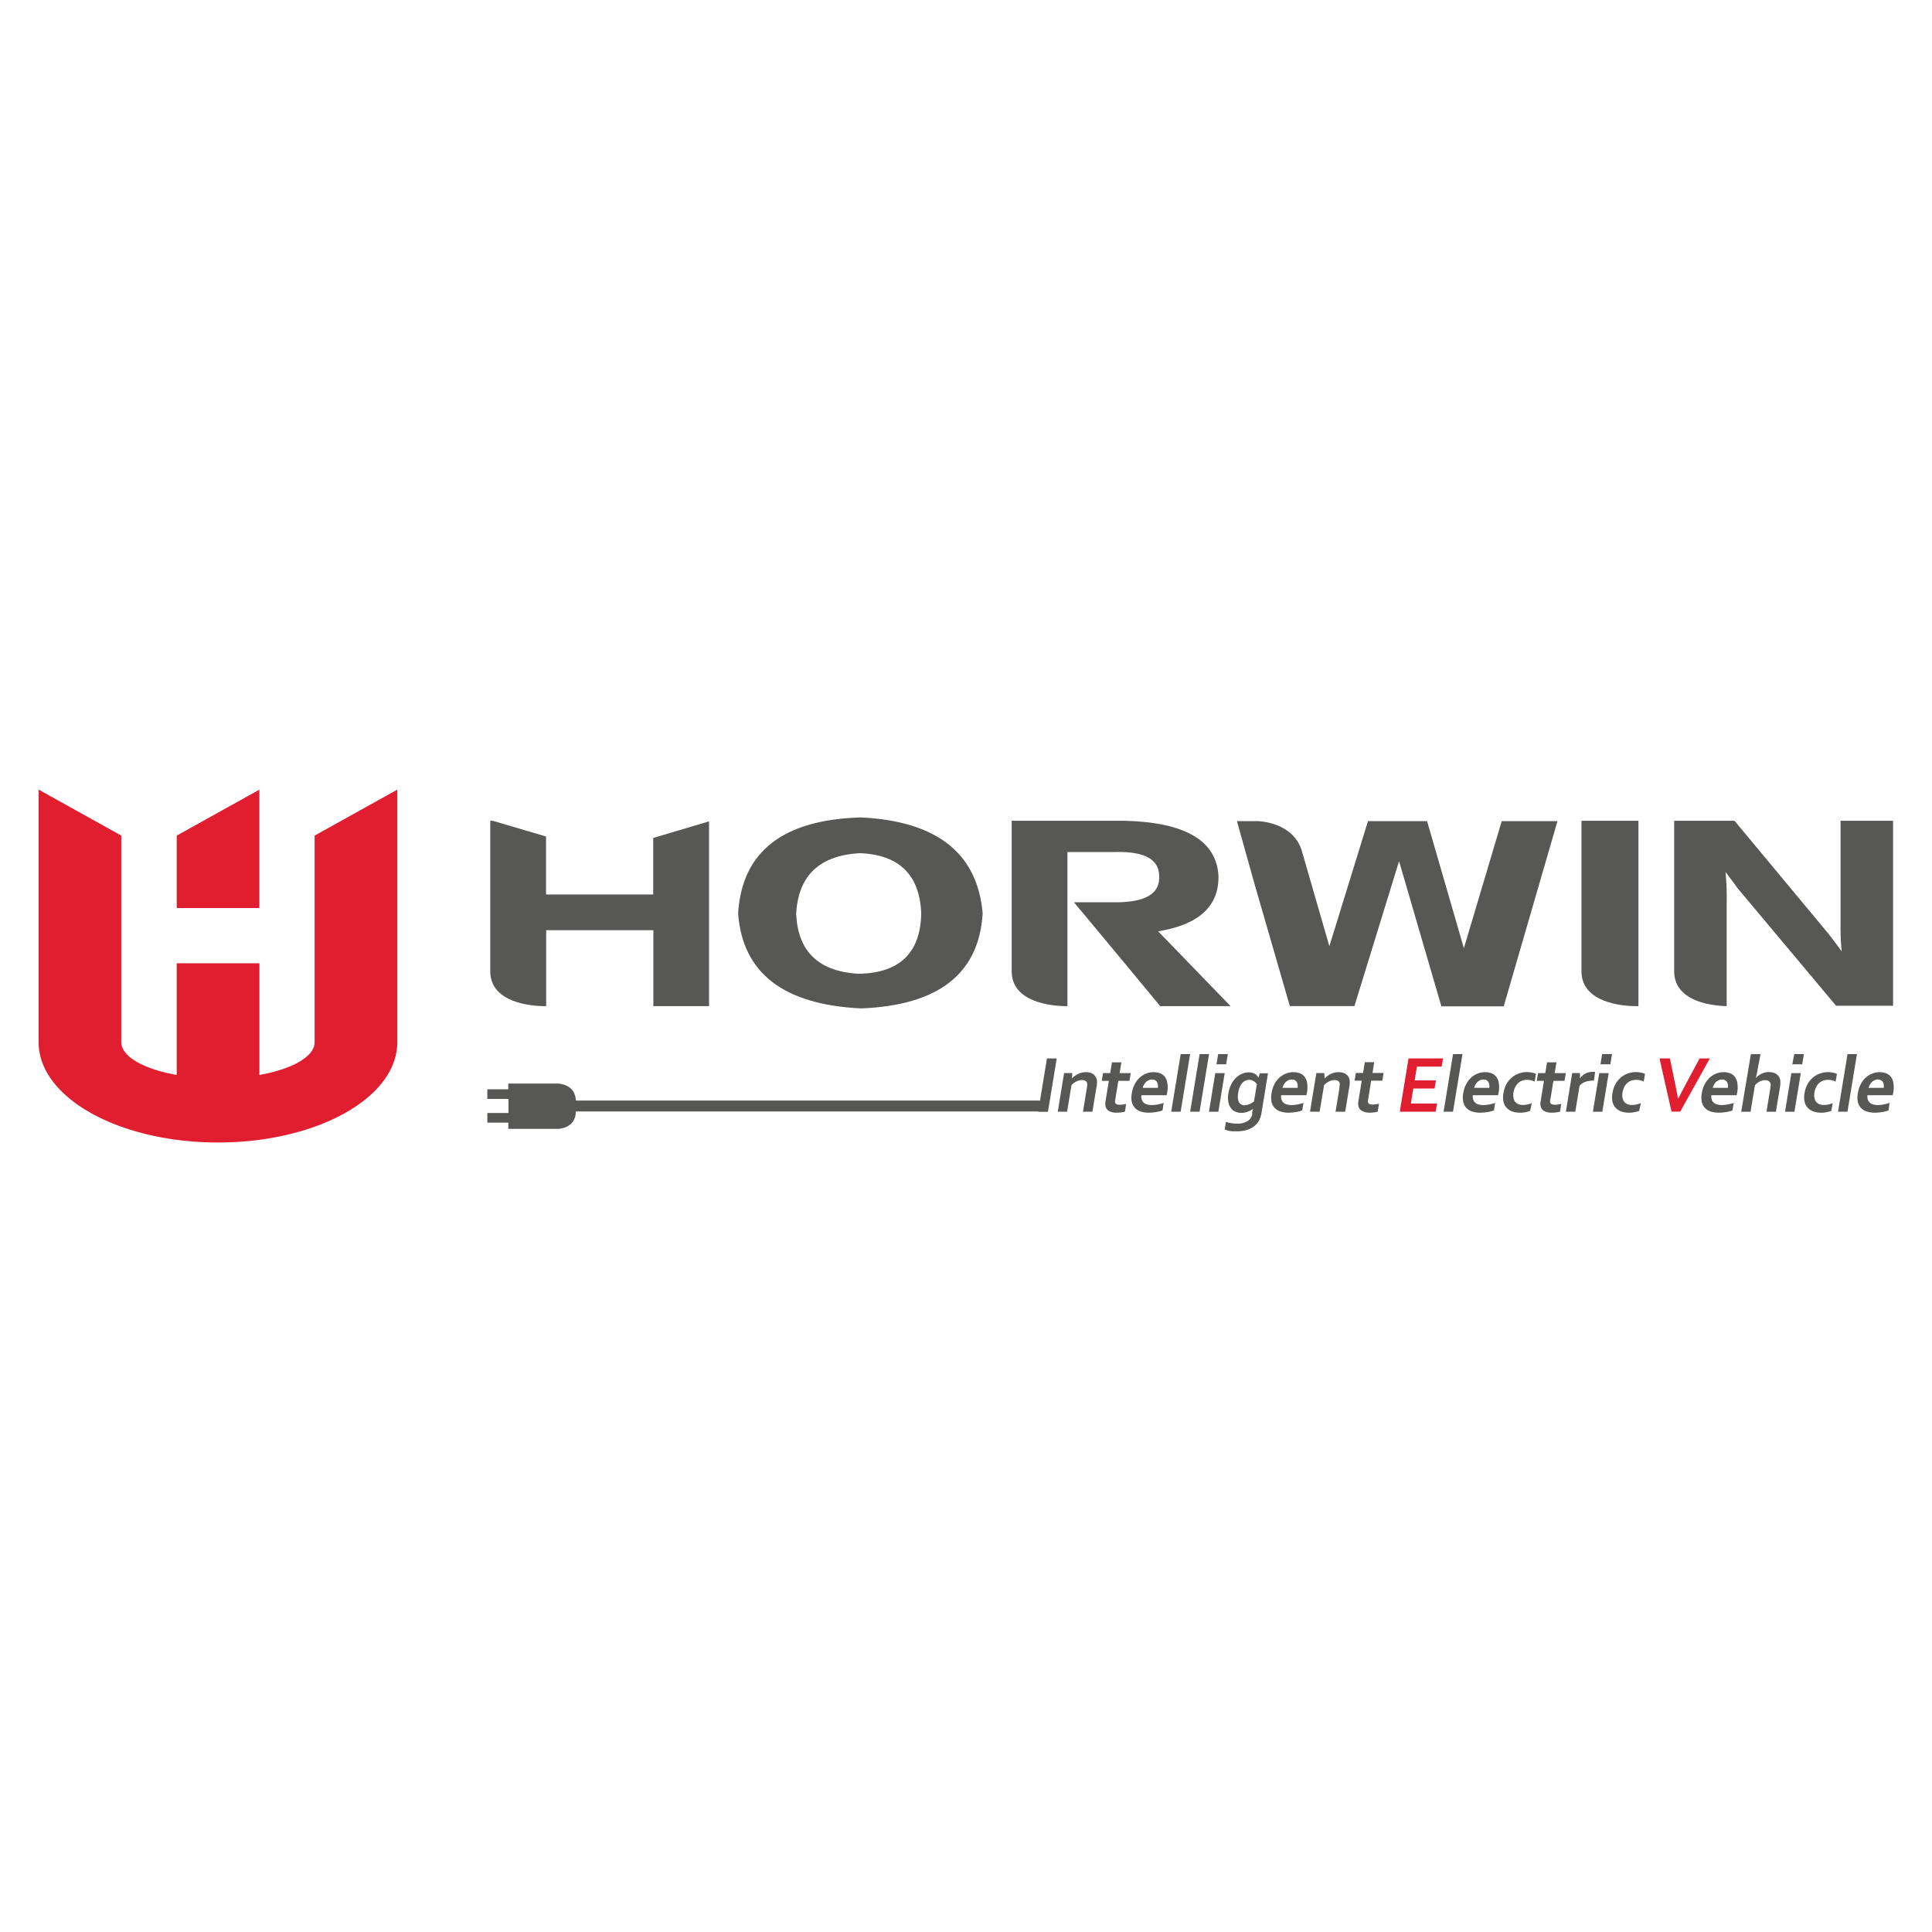
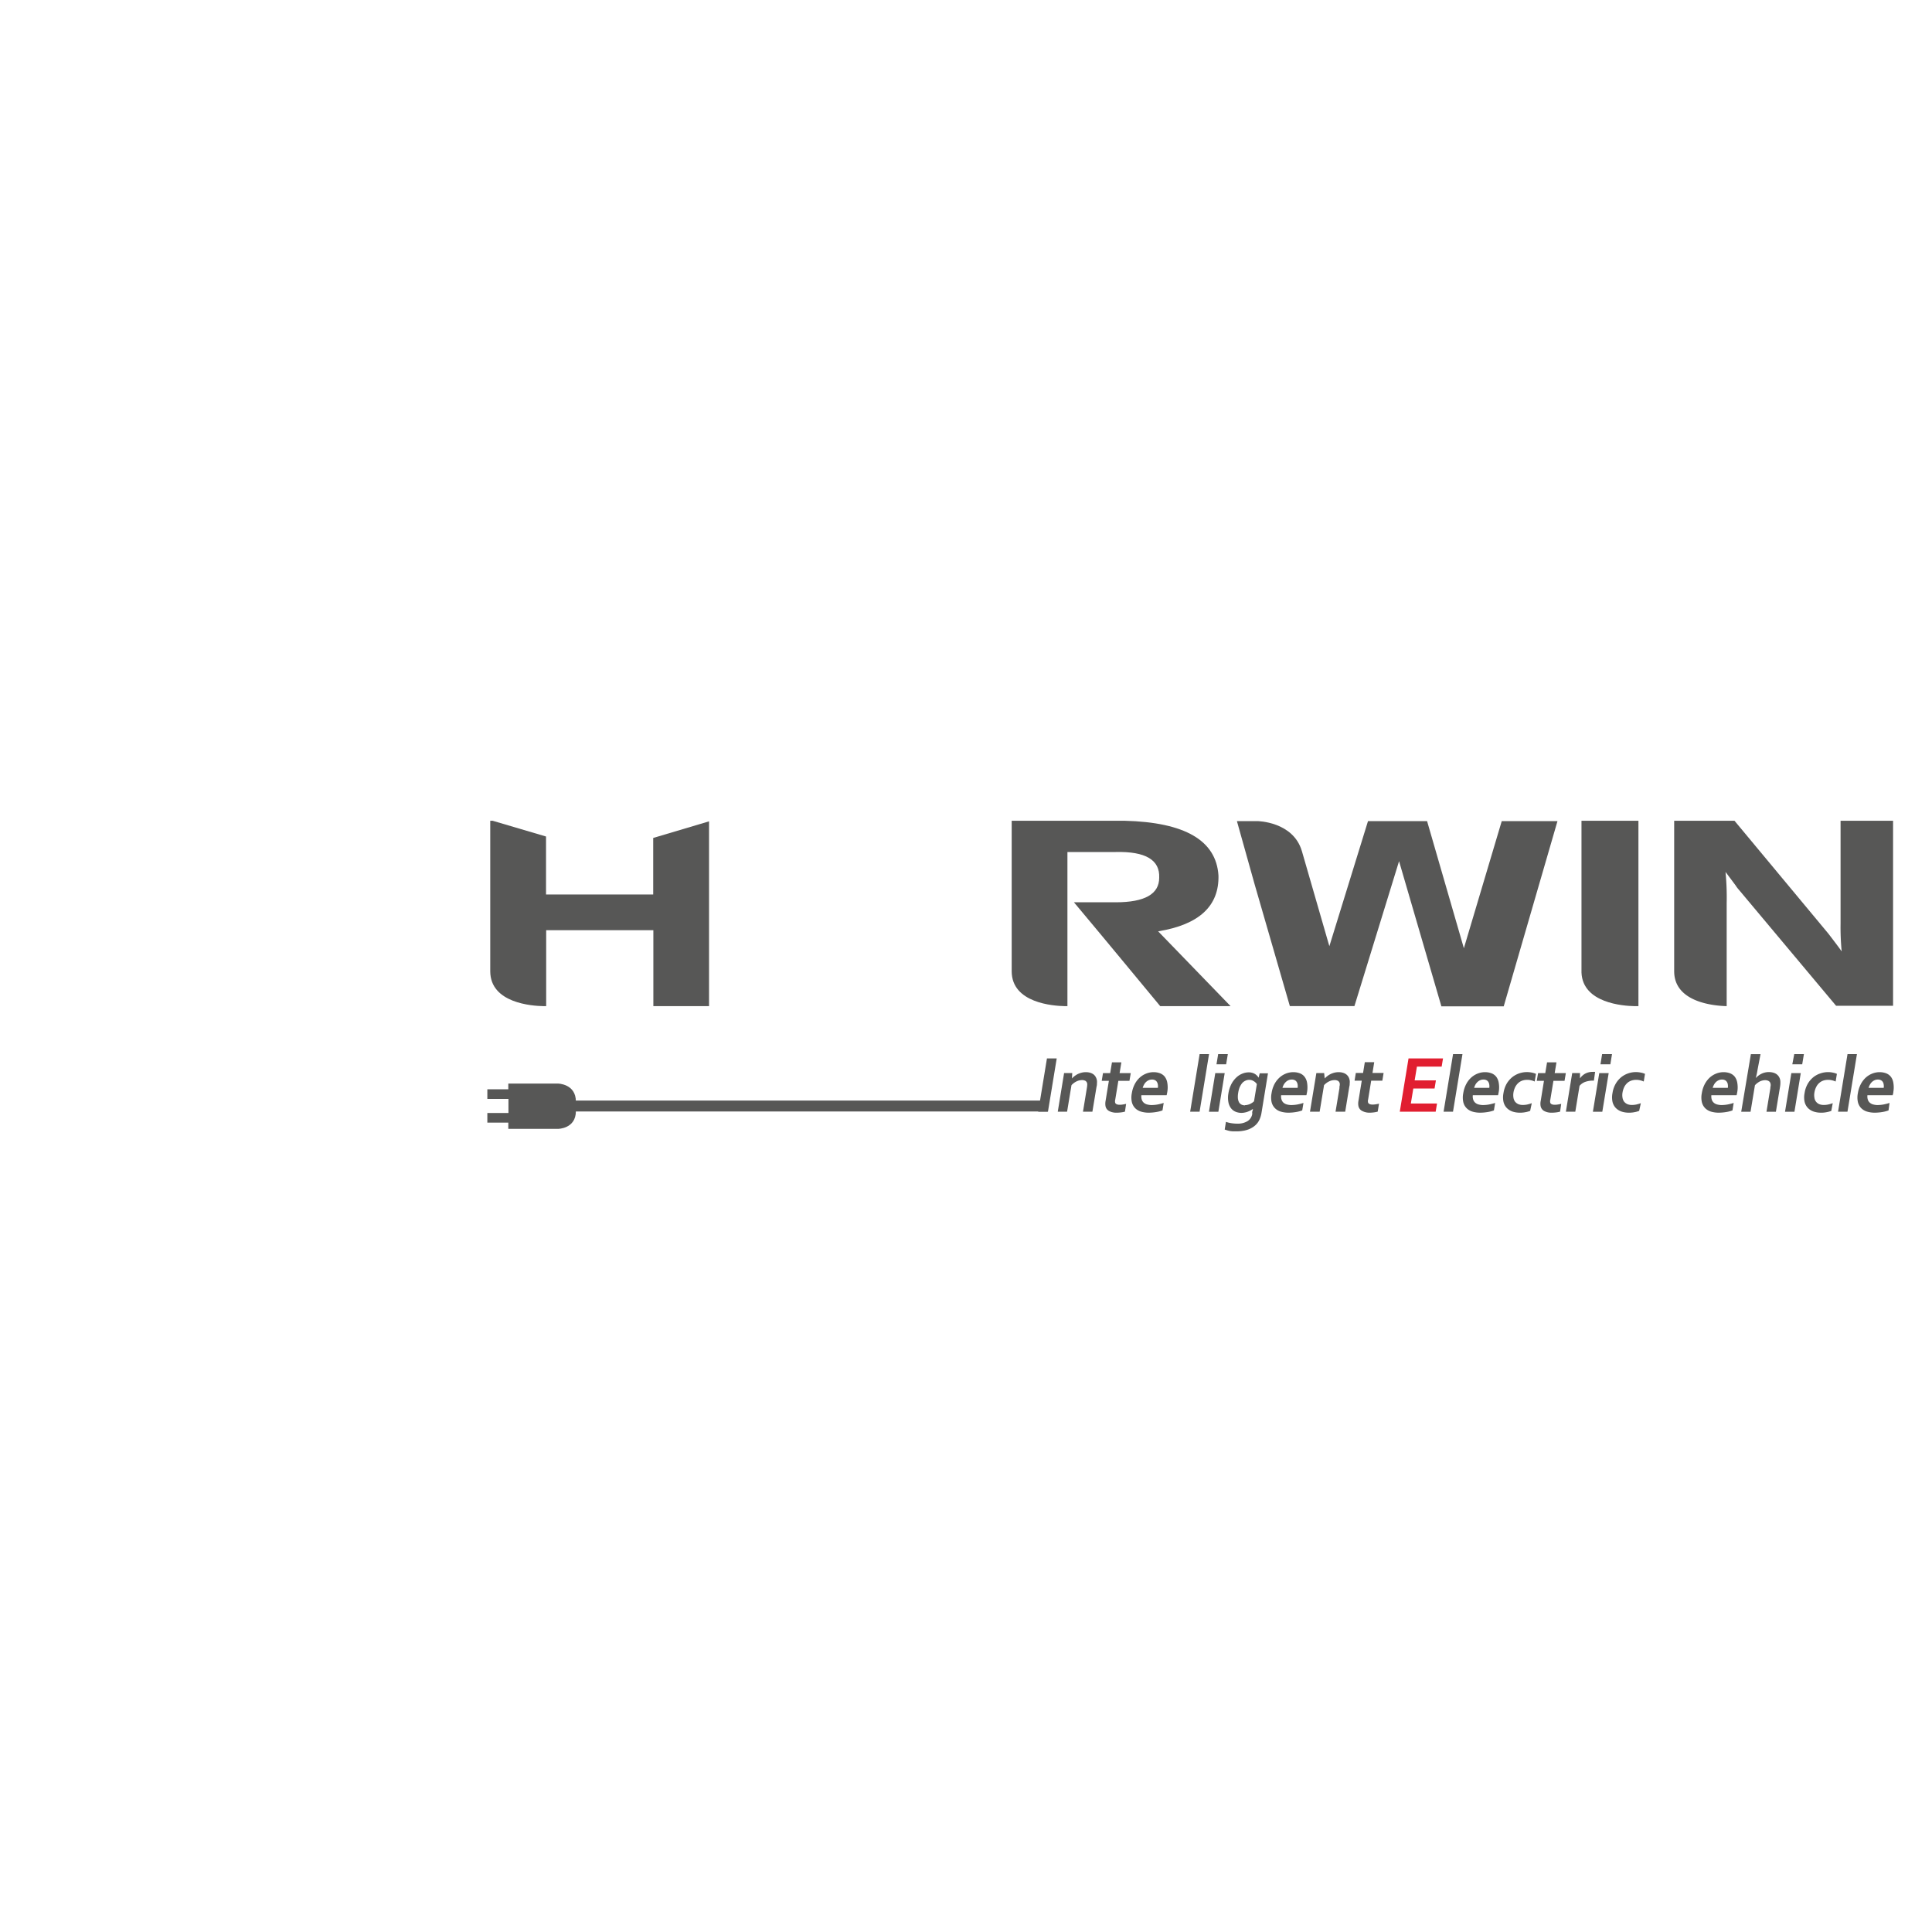
<svg xmlns="http://www.w3.org/2000/svg" id="Layer_1" data-name="Layer 1" viewBox="0 0 400 400">
  <defs>
    <style>.cls-1{fill:#e11e30;}.cls-2{fill:#575756;}</style>
  </defs>
  <title>logos for emoto brands slider</title>
-   <path class="cls-1" d="M82.25,163.49h0L65.14,173V215.9h0c-.13,2.94-4.77,5.47-11.43,6.66V199.43H36.59v23.13c-6.78-1.2-11.48-3.79-11.48-6.79a1.81,1.81,0,0,1,0-.4V173l-17.08-9.5H8V215c0,.27,0,.53,0,.8,0,11.46,16.62,20.74,37.13,20.74s37.12-9.28,37.12-20.74c0-.24,0-.48,0-.73h0Zm-28.55,0L36.59,173v15H53.7Z" />
-   <path class="cls-2" d="M190.73,189.12q-.47-12-12.71-12.48-12.5.69-13.18,12.48.47,11.79,12.94,12.49,12.72-.23,12.95-12.49m12.72,0q-1.15,18.74-25.2,19.66-24.06-1.16-25.43-19.66,1.16-19.19,25.43-19.88,23.58,1.15,25.2,19.88" />
  <path class="cls-2" d="M338.38,208.31h.84V169.93H327.43v31.43c.25,6.33,8.66,6.91,10.95,6.95" />
  <path class="cls-2" d="M381.07,169.93V191.2a52.54,52.54,0,0,0,.23,5.78q-.46-.69-2.77-3.7l-19.42-23.35H346.62v31.15c0,6.51,8.4,7.17,10.87,7.23V187a54.66,54.66,0,0,0-.24-6.47c.47.61,1.16,1.54,2.08,2.77a6.48,6.48,0,0,0,.7.93l20.11,24h11.8V169.93Z" />
  <path class="cls-2" d="M240.21,208.31h14.57l-15-15.49q12.72-2.07,12.49-11.56-.69-10.86-19.42-11.33H209.46v31.16c0,6.6,8.66,7.18,11,7.22H221V176.4H231q9.24-.22,9,5.32,0,5.09-9,5.09h-8.65l5.4,6.47h0l4.3,5.18,0,0Z" />
  <path class="cls-2" d="M135.24,173.49v11.7H113.05v-12L102,169.93h-.5v31.15c0,6.61,8.66,7.19,11,7.23h.58V192.59h22.19v15.72H146.8V170.05Z" />
  <path class="cls-2" d="M310.92,170l-7.84,26.32L295.46,170H283.23l-8,25.9-5.68-19.66c-1.8-6.18-9.24-6.24-9.24-6.24h-4.22l3.67,13.1,7.29,25.2h13.37l9.24-30,8.75,30,0,.05h12.92L322.46,170Z" />
  <rect class="cls-2" x="110.57" y="227.86" width="106.32" height="2.26" />
  <path class="cls-2" d="M105.24,225.52H100.9v2h4.37v2.91H100.9v2h4.34v1.29h10.28s3.71,0,3.71-3.67v-1h0v-1c0-3.67-3.71-3.71-3.71-3.71H105.24Z" />
  <polygon class="cls-2" points="214.95 230.16 216.76 219.14 218.78 219.14 216.97 230.16 214.95 230.16" />
  <path class="cls-2" d="M221.94,223.29h0a3.38,3.38,0,0,1,.51-.48,4.52,4.52,0,0,1,.67-.43,4.72,4.72,0,0,1,.8-.29,3.66,3.66,0,0,1,.88-.11,3.2,3.2,0,0,1,.83.1,2.33,2.33,0,0,1,.7.31,1.73,1.73,0,0,1,.5.54,2.1,2.1,0,0,1,.28.8,2.46,2.46,0,0,1,0,.55c0,.2,0,.43-.08.7l-.86,5.18h-1.95l.8-4.88a4.35,4.35,0,0,0,.07-.55,1.7,1.7,0,0,0,0-.4.84.84,0,0,0-.36-.55,1.49,1.49,0,0,0-.71-.16,2.63,2.63,0,0,0-1.13.27,3.5,3.5,0,0,0-1.05.78l-.91,5.49H219l1.31-8H222Z" />
  <path class="cls-2" d="M232.91,230.15a5,5,0,0,1-.81.16,6.79,6.79,0,0,1-.86.06,3.24,3.24,0,0,1-1.59-.33,1.49,1.49,0,0,1-.75-.94,3.1,3.1,0,0,1,0-1.18l.68-4.14H228.1l.26-1.6h1.49l.37-2.23h1.95l-.37,2.23h2.31l-.27,1.6h-2.3l-.64,3.88a1.24,1.24,0,0,0,0,.69c.12.25.43.38.92.38a4,4,0,0,0,.68-.06,6.23,6.23,0,0,0,.65-.13Z" />
  <path class="cls-2" d="M238.52,223.51a1.68,1.68,0,0,0-.68.13,2,2,0,0,0-.56.37,2.06,2.06,0,0,0-.42.55,3.06,3.06,0,0,0-.28.67h3.14a2.16,2.16,0,0,0,0-.67,1.38,1.38,0,0,0-.19-.55,1,1,0,0,0-.4-.37,1.29,1.29,0,0,0-.62-.13m-.09,5.28a7.55,7.55,0,0,0,1.21-.11,11.27,11.27,0,0,0,1.3-.33l-.25,1.55a6.64,6.64,0,0,1-1.22.32,9.8,9.8,0,0,1-1.64.15,5.69,5.69,0,0,1-1.58-.22,2.88,2.88,0,0,1-1.21-.71,2.66,2.66,0,0,1-.69-1.26,4.48,4.48,0,0,1,0-1.88,6,6,0,0,1,.63-1.9,4.81,4.81,0,0,1,1.06-1.35,4.38,4.38,0,0,1,1.34-.8,4.08,4.08,0,0,1,1.44-.27,3.84,3.84,0,0,1,1.36.23,2.33,2.33,0,0,1,1,.73,2.88,2.88,0,0,1,.51,1.27,5.49,5.49,0,0,1,0,1.84c-.05.27-.1.51-.14.7h-5.23a2.3,2.3,0,0,0,.09.94,1.47,1.47,0,0,0,.44.64,1.73,1.73,0,0,0,.72.35,3.47,3.47,0,0,0,.94.11" />
-   <polygon class="cls-2" points="242.49 230.16 244.45 218.24 246.4 218.24 244.44 230.16 242.49 230.16" />
  <polygon class="cls-2" points="246.41 230.16 248.37 218.24 250.32 218.24 248.36 230.16 246.41 230.16" />
  <path class="cls-2" d="M252.21,218.24h2l-.35,2.11h-2Zm-.6,3.94h1.95l-1.31,8H250.3Z" />
  <path class="cls-2" d="M257.76,228.81a2.18,2.18,0,0,0,.57-.08,3.2,3.2,0,0,0,.52-.18,4.64,4.64,0,0,0,.44-.26,2.54,2.54,0,0,0,.34-.28l.59-3.56a2,2,0,0,0-.67-.62,1.74,1.74,0,0,0-1.33-.21,1.5,1.5,0,0,0-.43.16,2.08,2.08,0,0,0-.45.3,2.31,2.31,0,0,0-.4.5,3.8,3.8,0,0,0-.35.7,5.6,5.6,0,0,0-.24,1,4.51,4.51,0,0,0-.06,1.07,2.28,2.28,0,0,0,.21.81,1.27,1.27,0,0,0,.49.51,1.51,1.51,0,0,0,.77.18m1.49,1.56c0-.12,0-.25.07-.41s.06-.3.09-.41h0c-.14.1-.29.19-.46.29a3.57,3.57,0,0,1-.56.26,3.27,3.27,0,0,1-.65.19,3.34,3.34,0,0,1-.7.08,3.26,3.26,0,0,1-1.21-.23,2.3,2.3,0,0,1-.95-.72,2.87,2.87,0,0,1-.55-1.25,5,5,0,0,1,0-1.85,6.36,6.36,0,0,1,.6-1.89,5.27,5.27,0,0,1,1-1.35,3.92,3.92,0,0,1,1.25-.82,3.44,3.44,0,0,1,1.35-.28,2.49,2.49,0,0,1,1.25.31,2.33,2.33,0,0,1,.8.79h0l.23-.9h1.71l-1.33,8.13a5.61,5.61,0,0,1-.32,1.2,4,4,0,0,1-.48.89,3.75,3.75,0,0,1-.8.79,5,5,0,0,1-1,.56,5.82,5.82,0,0,1-1.21.33,7.27,7.27,0,0,1-1.34.11c-.26,0-.52,0-.77,0a5,5,0,0,1-.7-.08A4.72,4.72,0,0,1,254,234l-.44-.14.26-1.59a6.32,6.32,0,0,0,1.1.27,8.09,8.09,0,0,0,1.24.1,3.9,3.9,0,0,0,2.11-.51,2.17,2.17,0,0,0,1-1.54Z" />
  <path class="cls-2" d="M267.46,223.51a1.73,1.73,0,0,0-.69.13,2,2,0,0,0-.55.37,2.33,2.33,0,0,0-.43.55,3,3,0,0,0-.27.67h3.14a2.52,2.52,0,0,0,0-.67,1.38,1.38,0,0,0-.19-.55,1,1,0,0,0-.4-.37,1.32,1.32,0,0,0-.62-.13m-.09,5.28a7.33,7.33,0,0,0,1.2-.11,11.42,11.42,0,0,0,1.31-.33l-.26,1.55a6.49,6.49,0,0,1-1.21.32,9.9,9.9,0,0,1-1.64.15,5.69,5.69,0,0,1-1.58-.22,2.82,2.82,0,0,1-1.21-.71,2.68,2.68,0,0,1-.7-1.26,4.68,4.68,0,0,1,0-1.88,6,6,0,0,1,.62-1.9,5,5,0,0,1,1.07-1.35,4.45,4.45,0,0,1,1.33-.8,4.17,4.17,0,0,1,1.45-.27,3.84,3.84,0,0,1,1.36.23,2.25,2.25,0,0,1,1,.73,2.77,2.77,0,0,1,.52,1.27,5.77,5.77,0,0,1,0,1.84c-.05.27-.1.51-.14.7h-5.23a2,2,0,0,0,.09.94,1.45,1.45,0,0,0,.43.64,1.86,1.86,0,0,0,.72.35,3.54,3.54,0,0,0,.95.11" />
  <path class="cls-2" d="M274.27,223.29h0a3,3,0,0,1,.52-.48,4.05,4.05,0,0,1,.67-.43,4.61,4.61,0,0,1,.79-.29,3.68,3.68,0,0,1,.89-.11,3.12,3.12,0,0,1,.82.1,2.13,2.13,0,0,1,.7.31,1.88,1.88,0,0,1,.51.54,2.1,2.1,0,0,1,.27.8,2,2,0,0,1,0,.55c0,.2,0,.43-.08.7l-.85,5.18h-2l.81-4.88c0-.21,0-.39.06-.55a1.7,1.7,0,0,0,0-.4.84.84,0,0,0-.36-.55,1.45,1.45,0,0,0-.7-.16,2.64,2.64,0,0,0-1.14.27,3.5,3.5,0,0,0-1.05.78l-.91,5.49h-2l1.32-8h1.61Z" />
  <path class="cls-2" d="M285.24,230.15a5,5,0,0,1-.82.16,6.67,6.67,0,0,1-.86.06A3.24,3.24,0,0,1,282,230a1.48,1.48,0,0,1-.74-.94,2.88,2.88,0,0,1,0-1.18l.68-4.14h-1.49l.26-1.6h1.5l.36-2.23h1.95l-.36,2.23h2.3l-.26,1.6h-2.31l-.63,3.88a1.17,1.17,0,0,0,0,.69c.13.25.43.38.92.38a4,4,0,0,0,.68-.06,5.74,5.74,0,0,0,.65-.13Z" />
  <polygon class="cls-1" points="292.1 228.47 297.52 228.47 297.24 230.16 289.81 230.16 291.62 219.14 298.76 219.14 298.48 220.83 293.36 220.83 292.89 223.68 297.29 223.68 297.01 225.37 292.61 225.37 292.1 228.47" />
  <polygon class="cls-2" points="298.88 230.16 300.84 218.24 302.79 218.24 300.83 230.16 298.88 230.16" />
  <path class="cls-2" d="M307.14,223.51a1.65,1.65,0,0,0-.68.13,2,2,0,0,0-.56.37,2.33,2.33,0,0,0-.43.55,3.61,3.61,0,0,0-.27.67h3.14a2.16,2.16,0,0,0,0-.67,1.38,1.38,0,0,0-.19-.55,1,1,0,0,0-.4-.37,1.29,1.29,0,0,0-.62-.13m-.09,5.28a7.55,7.55,0,0,0,1.21-.11,11.27,11.27,0,0,0,1.3-.33l-.25,1.55a6.64,6.64,0,0,1-1.22.32,9.8,9.8,0,0,1-1.64.15,5.69,5.69,0,0,1-1.58-.22,2.88,2.88,0,0,1-1.21-.71,2.58,2.58,0,0,1-.69-1.26,4.48,4.48,0,0,1,0-1.88,6,6,0,0,1,.63-1.9,4.81,4.81,0,0,1,1.06-1.35,4.38,4.38,0,0,1,1.34-.8,4.08,4.08,0,0,1,1.44-.27,3.84,3.84,0,0,1,1.36.23,2.33,2.33,0,0,1,1,.73,2.88,2.88,0,0,1,.51,1.27,5.49,5.49,0,0,1,0,1.84c-.05.27-.1.51-.14.7h-5.23a2.3,2.3,0,0,0,.09.94,1.47,1.47,0,0,0,.44.64,1.73,1.73,0,0,0,.72.35,3.42,3.42,0,0,0,.94.11" />
  <path class="cls-2" d="M316.8,230a5.56,5.56,0,0,1-.95.26,5.38,5.38,0,0,1-1.14.11,4.9,4.9,0,0,1-1.58-.24,3.06,3.06,0,0,1-1.18-.75,2.73,2.73,0,0,1-.67-1.27,4.48,4.48,0,0,1,0-1.8,5.64,5.64,0,0,1,.69-2,5.16,5.16,0,0,1,1.18-1.34,4.92,4.92,0,0,1,4-.9,4.13,4.13,0,0,1,.86.26l-.27,1.59a3.22,3.22,0,0,0-.72-.25,3.41,3.41,0,0,0-.87-.1,3.21,3.21,0,0,0-.92.14,2.51,2.51,0,0,0-.83.46,3,3,0,0,0-.66.83,4.11,4.11,0,0,0-.4,1.24,3.3,3.3,0,0,0,0,1,2,2,0,0,0,.3.8,1.88,1.88,0,0,0,.64.53,2.33,2.33,0,0,0,1,.2,4.48,4.48,0,0,0,1-.11,7.2,7.2,0,0,0,.86-.26Z" />
  <path class="cls-2" d="M323,230.15a5,5,0,0,1-.81.16,6.79,6.79,0,0,1-.86.06,3.24,3.24,0,0,1-1.59-.33,1.49,1.49,0,0,1-.75-.94,2.74,2.74,0,0,1,0-1.18l.67-4.14h-1.49l.27-1.6h1.49l.37-2.23h1.95l-.37,2.23h2.31l-.27,1.6h-2.3l-.64,3.88a1.24,1.24,0,0,0,0,.69c.12.25.43.38.91.38a3.82,3.82,0,0,0,.68-.06,6.42,6.42,0,0,0,.66-.13Z" />
  <path class="cls-2" d="M330,223.73h-.17a4.83,4.83,0,0,0-1.62.26,2.79,2.79,0,0,0-1.18.82l-.88,5.35h-1.95l1.31-8h1.61v1.11h0a3.2,3.2,0,0,1,1.11-1,3.23,3.23,0,0,1,1.51-.35,3.68,3.68,0,0,1,.51,0Z" />
  <path class="cls-2" d="M331.7,218.24h2.05l-.34,2.11h-2.05Zm-.59,3.94h1.95l-1.32,8h-1.95Z" />
  <path class="cls-2" d="M339.37,230a5.56,5.56,0,0,1-.95.26,5.38,5.38,0,0,1-1.14.11,4.94,4.94,0,0,1-1.58-.24,3.06,3.06,0,0,1-1.18-.75,2.73,2.73,0,0,1-.67-1.27,4.48,4.48,0,0,1,0-1.8,5.46,5.46,0,0,1,.7-2,5,5,0,0,1,1.17-1.34,4.92,4.92,0,0,1,4-.9,4,4,0,0,1,.86.26l-.26,1.59a3.49,3.49,0,0,0-.73-.25,3.33,3.33,0,0,0-.86-.1,3.16,3.16,0,0,0-.92.14,2.56,2.56,0,0,0-.84.46,3,3,0,0,0-.66.83,4.11,4.11,0,0,0-.39,1.24,3,3,0,0,0,0,1,2,2,0,0,0,.3.8,1.88,1.88,0,0,0,.64.53,2.33,2.33,0,0,0,1,.2,4.35,4.35,0,0,0,1-.11,7.2,7.2,0,0,0,.86-.26Z" />
-   <path class="cls-1" d="M347.45,227.47c.31-.6.52-1,.66-1.28s.4-.78.83-1.57l2.94-5.48H354l-6.12,11h-1.81l-2.49-11h2.15l1.14,5.48c.16.79.26,1.31.31,1.57s.13.68.23,1.28Z" />
  <path class="cls-2" d="M356.53,223.51a1.68,1.68,0,0,0-.68.13,2.1,2.1,0,0,0-.56.37,2.06,2.06,0,0,0-.42.55,3.06,3.06,0,0,0-.28.67h3.14a2.16,2.16,0,0,0,0-.67,1.24,1.24,0,0,0-.19-.55,1,1,0,0,0-.4-.37,1.29,1.29,0,0,0-.62-.13m-.09,5.28a7.55,7.55,0,0,0,1.21-.11,11.27,11.27,0,0,0,1.3-.33l-.25,1.55a6.72,6.72,0,0,1-1.21.32,10,10,0,0,1-1.65.15,5.69,5.69,0,0,1-1.58-.22,2.88,2.88,0,0,1-1.21-.71,2.66,2.66,0,0,1-.69-1.26,4.48,4.48,0,0,1,0-1.88,6,6,0,0,1,.63-1.9,5,5,0,0,1,1.06-1.35,4.5,4.5,0,0,1,1.34-.8,4.08,4.08,0,0,1,1.44-.27,3.84,3.84,0,0,1,1.36.23,2.33,2.33,0,0,1,1,.73,2.88,2.88,0,0,1,.51,1.27,5.49,5.49,0,0,1,0,1.84c-.05.27-.1.51-.14.7h-5.23a2.3,2.3,0,0,0,.09.94,1.47,1.47,0,0,0,.44.64,1.73,1.73,0,0,0,.72.35,3.47,3.47,0,0,0,.94.11" />
  <path class="cls-2" d="M363.88,221.49c-.07.41-.13.75-.19,1s-.12.5-.19.72h0a3.74,3.74,0,0,1,.5-.46,3.44,3.44,0,0,1,.62-.4,3.16,3.16,0,0,1,.73-.28,3.37,3.37,0,0,1,.86-.11,3.77,3.77,0,0,1,.76.08,2.36,2.36,0,0,1,.66.24,2,2,0,0,1,.52.43,1.93,1.93,0,0,1,.35.63,2.2,2.2,0,0,1,.11.71,5.14,5.14,0,0,1-.08,1l-.85,5.13h-1.95l.8-4.87c0-.25.06-.45.07-.6a1.24,1.24,0,0,0-.05-.41.79.79,0,0,0-.41-.51,1.55,1.55,0,0,0-.71-.15,2.62,2.62,0,0,0-1.09.27,3.76,3.76,0,0,0-1,.78l-.91,5.49H360.5l2-11.93h2Z" />
  <path class="cls-2" d="M371.48,218.24h2l-.35,2.11h-2.05Zm-.6,3.94h1.95l-1.31,8h-1.95Z" />
  <path class="cls-2" d="M379.15,230a5.83,5.83,0,0,1-.95.26,5.41,5.41,0,0,1-1.15.11,4.84,4.84,0,0,1-1.57-.24,3,3,0,0,1-1.19-.75,2.82,2.82,0,0,1-.67-1.27,4.48,4.48,0,0,1,0-1.8,5.46,5.46,0,0,1,.7-2,5,5,0,0,1,1.18-1.34,4.66,4.66,0,0,1,1.45-.75,4.82,4.82,0,0,1,2.51-.15,4,4,0,0,1,.85.26l-.26,1.59a3.49,3.49,0,0,0-.73-.25,3.33,3.33,0,0,0-.86-.1,3.21,3.21,0,0,0-.92.14,2.51,2.51,0,0,0-.83.46,2.64,2.64,0,0,0-.66.83,3.85,3.85,0,0,0-.4,1.24,3,3,0,0,0,0,1,1.72,1.72,0,0,0,.3.8,1.75,1.75,0,0,0,.63.53,2.36,2.36,0,0,0,1,.2,4.35,4.35,0,0,0,1-.11,8,8,0,0,0,.87-.26Z" />
  <polygon class="cls-2" points="380.55 230.16 382.51 218.24 384.46 218.24 382.5 230.16 380.55 230.16" />
  <path class="cls-2" d="M388.81,223.51a1.68,1.68,0,0,0-.68.13,2.1,2.1,0,0,0-.56.37,2.06,2.06,0,0,0-.42.55,3.06,3.06,0,0,0-.28.67H390a2.16,2.16,0,0,0,0-.67,1.37,1.37,0,0,0-.18-.55,1,1,0,0,0-.41-.37,1.27,1.27,0,0,0-.62-.13m-.09,5.28a7.55,7.55,0,0,0,1.21-.11,11.27,11.27,0,0,0,1.3-.33L391,229.9a6.72,6.72,0,0,1-1.21.32,10,10,0,0,1-1.65.15,5.62,5.62,0,0,1-1.57-.22,2.86,2.86,0,0,1-1.22-.71,2.66,2.66,0,0,1-.69-1.26,4.48,4.48,0,0,1,0-1.88,6,6,0,0,1,.63-1.9,5,5,0,0,1,1.06-1.35,4.5,4.5,0,0,1,1.34-.8,4.09,4.09,0,0,1,1.45-.27,3.82,3.82,0,0,1,1.35.23,2.33,2.33,0,0,1,1,.73,2.76,2.76,0,0,1,.51,1.27,5.49,5.49,0,0,1,0,1.84c0,.27-.1.51-.14.7h-5.23a2.3,2.3,0,0,0,.09.94,1.47,1.47,0,0,0,.44.64,1.73,1.73,0,0,0,.72.35,3.47,3.47,0,0,0,.94.11" />
</svg>